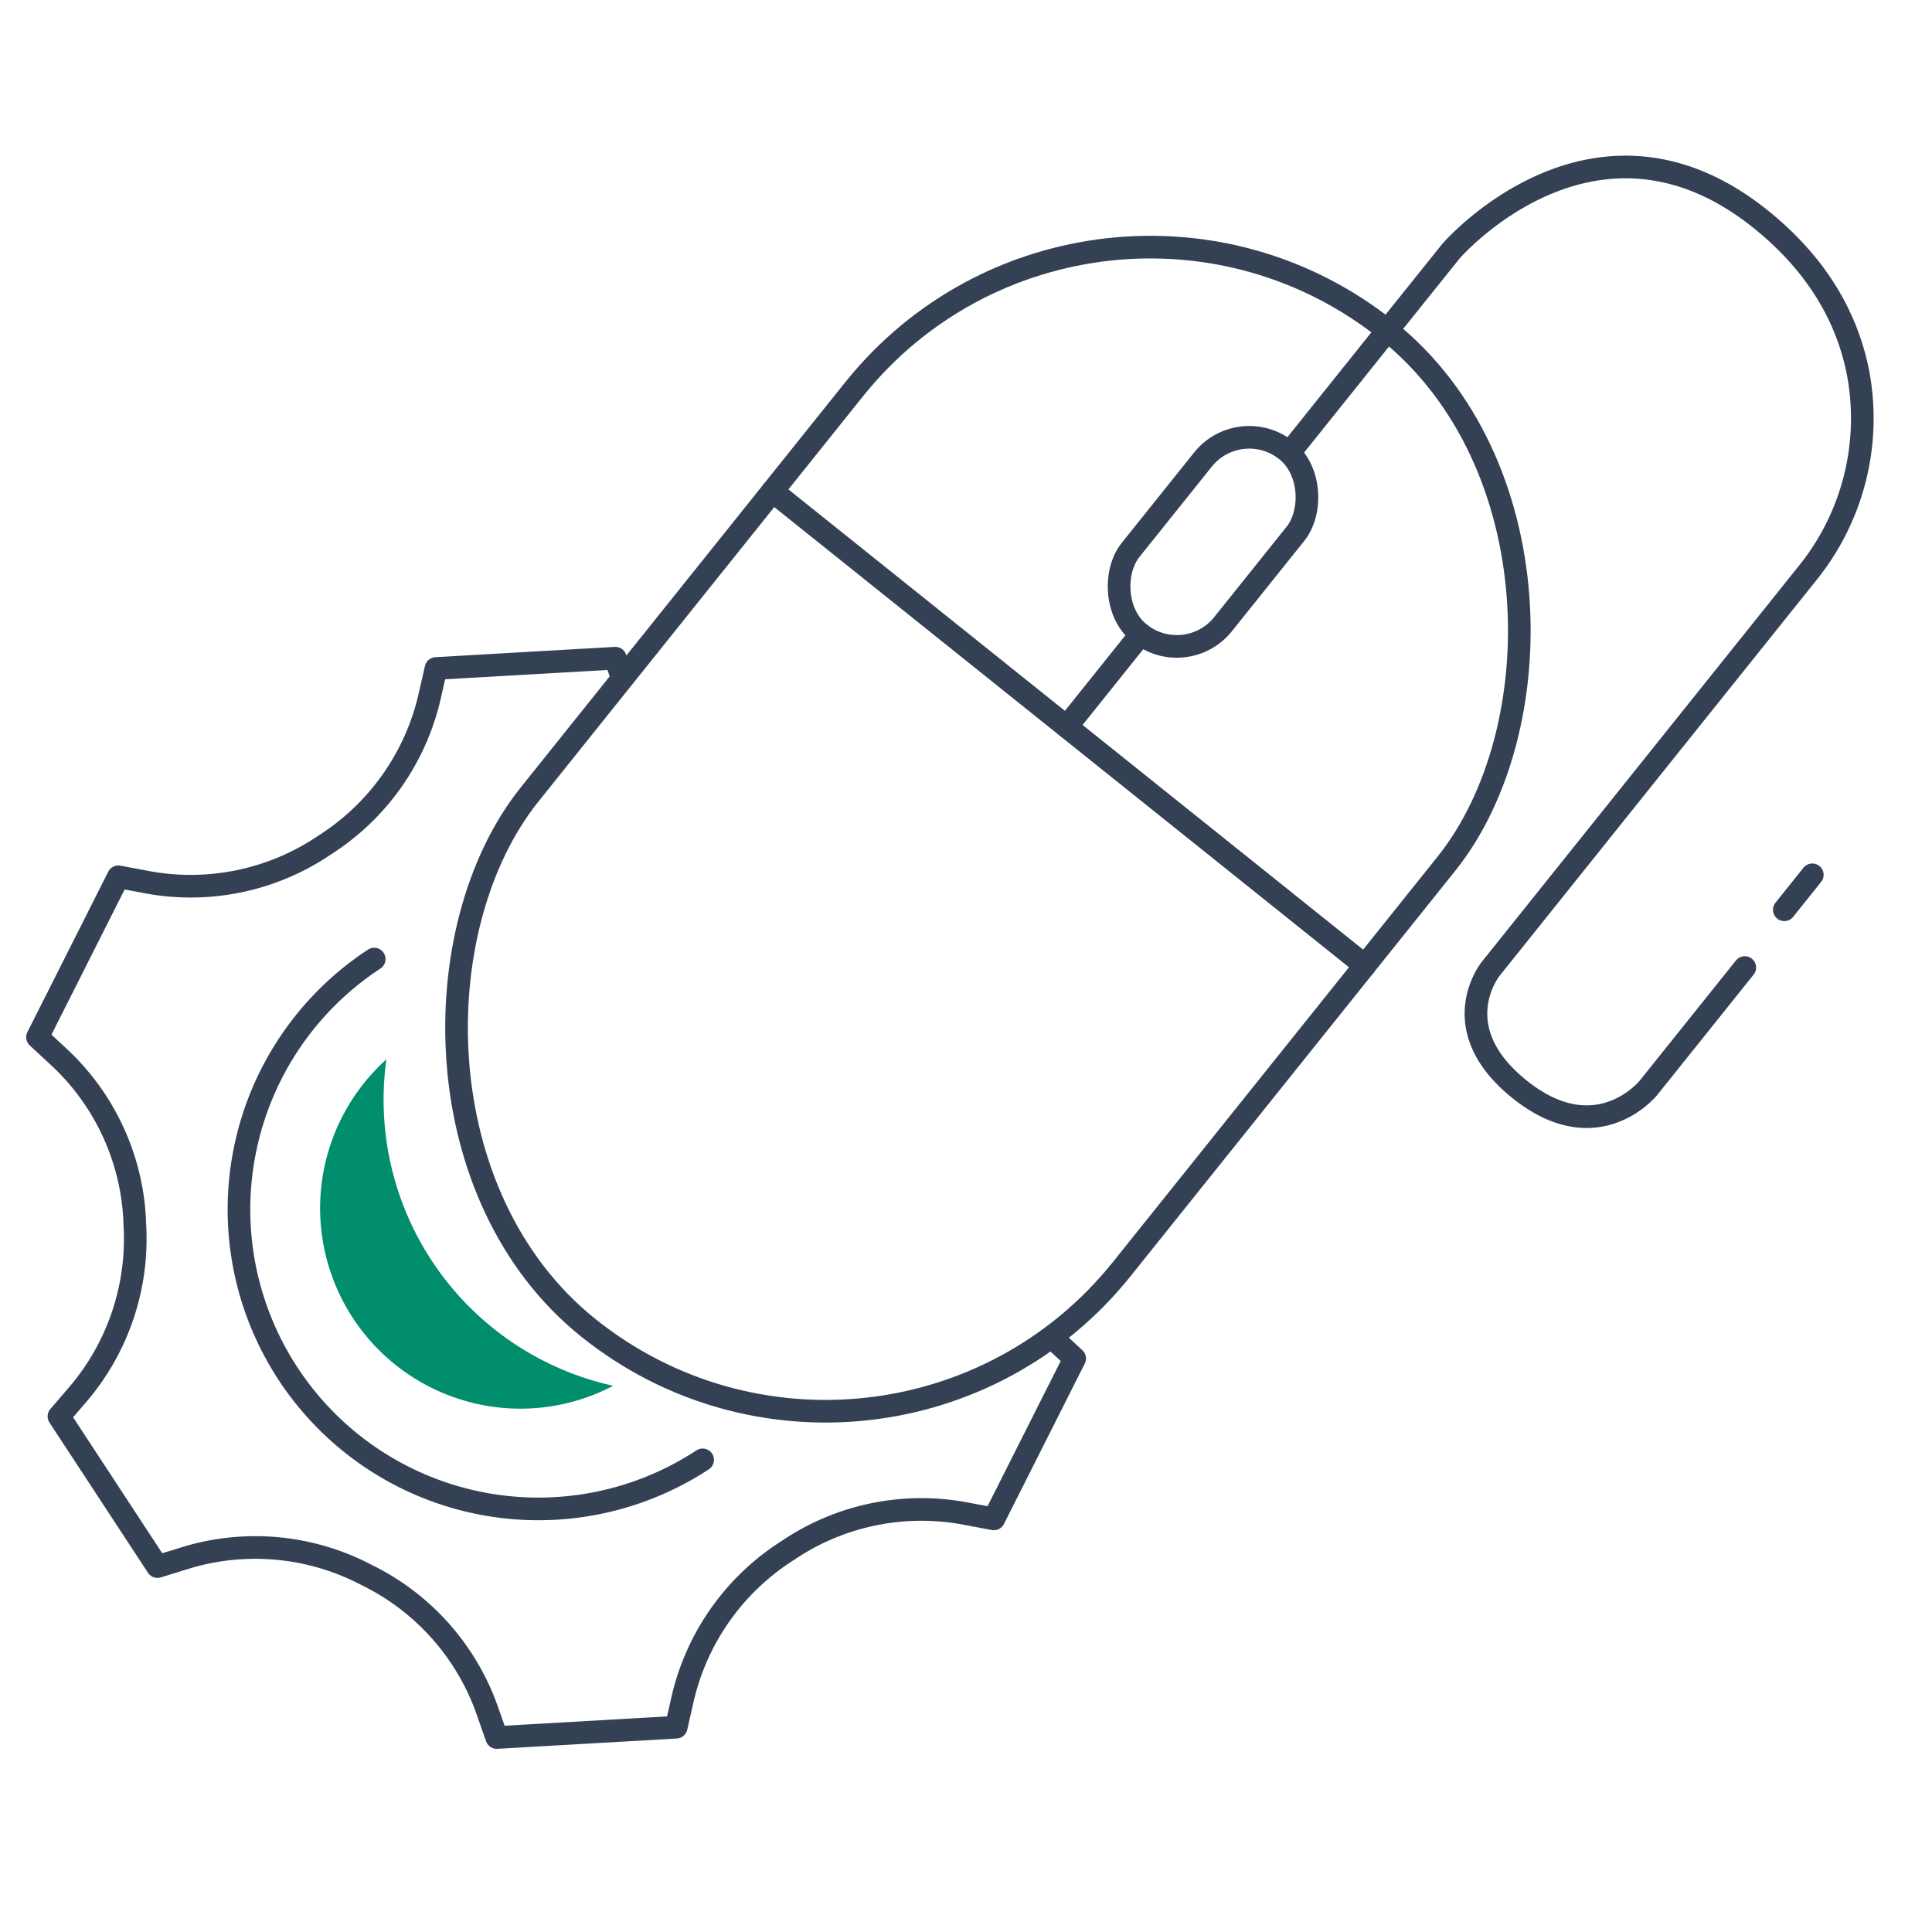
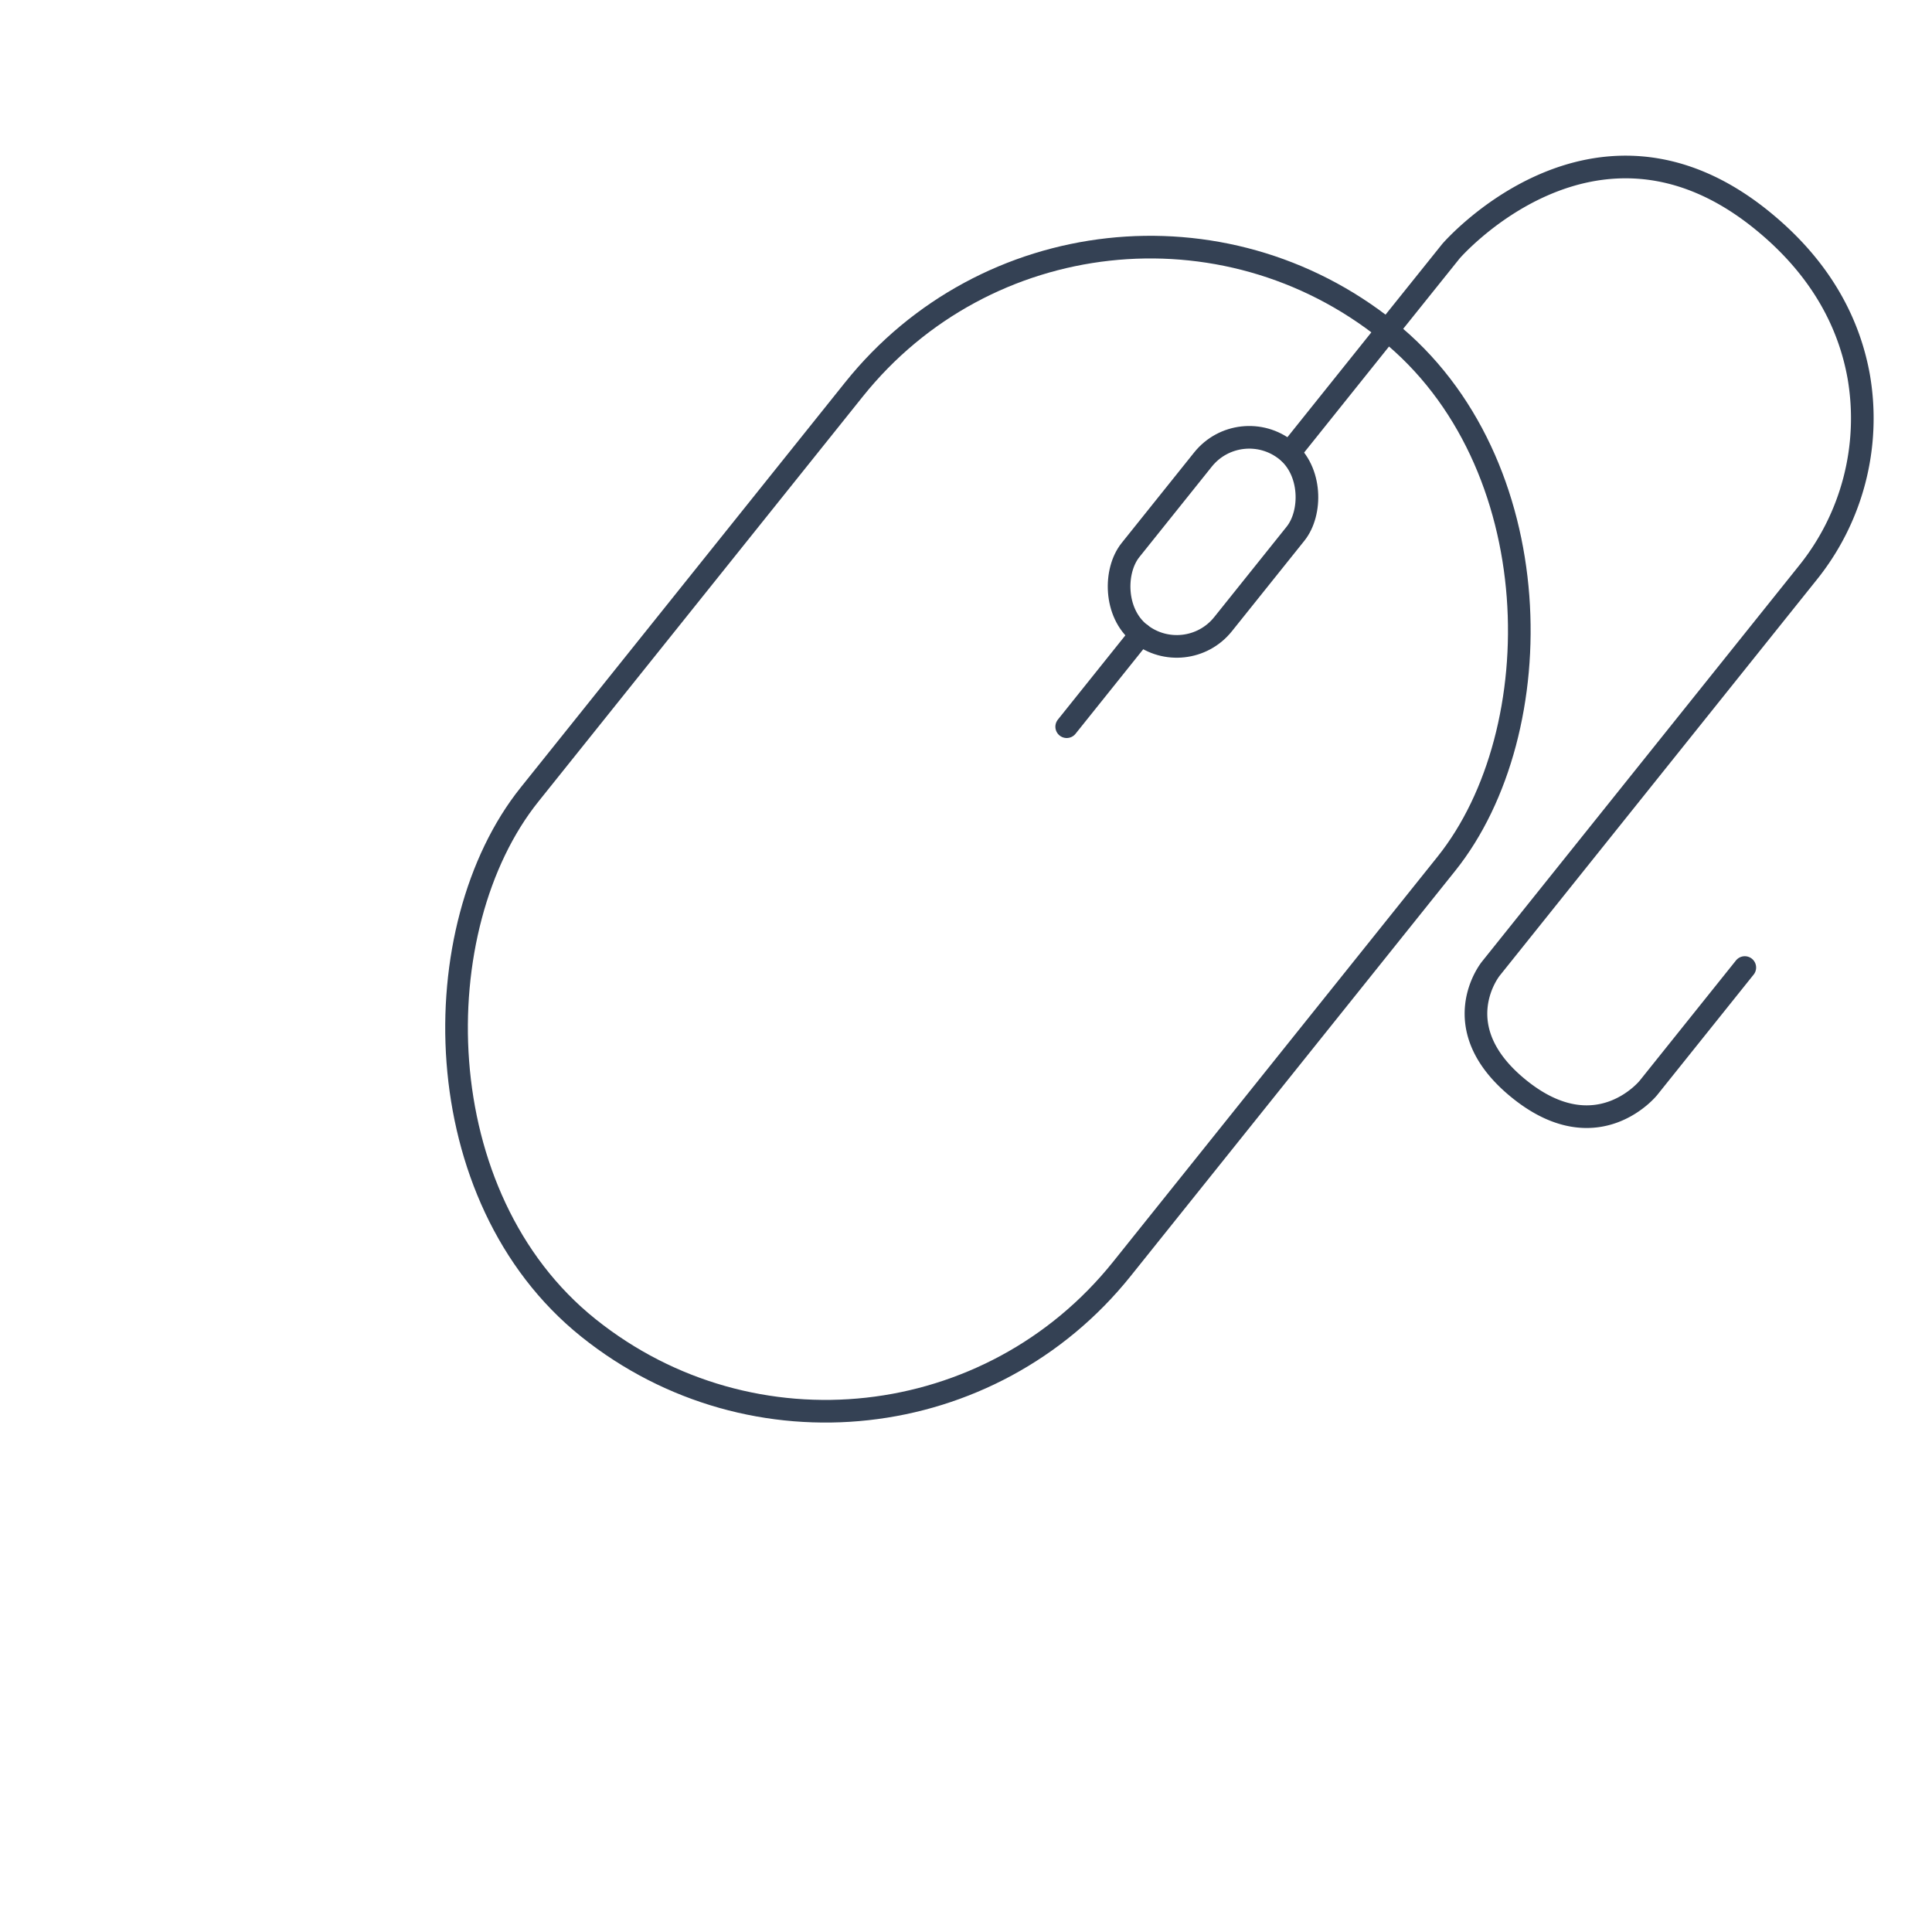
<svg xmlns="http://www.w3.org/2000/svg" id="Capa_1" data-name="Capa 1" viewBox="0 0 500 500">
  <defs>
    <style>.cls-1{fill:none;stroke:#344154;stroke-linecap:round;stroke-linejoin:round;stroke-width:5.86px;}.cls-2{fill:#008e6c;}</style>
  </defs>
  <rect class="cls-1" x="157.5" y="49.21" width="196.4" height="330.75" rx="98.2" transform="translate(190.23 -112.74) rotate(38.69)" />
  <rect class="cls-1" x="298.6" y="109.87" width="30.69" height="60.69" rx="15.34" transform="translate(156.53 -165.46) rotate(38.69)" />
  <path class="cls-1" d="M333.71,117.17l25.15-31.41L375.51,65s36.95-42.86,80.07-8.34c16.17,12.95,23.11,27.6,25.47,40.86a63.71,63.71,0,0,1-13.32,50.88l-81.9,102.28S373.33,266,393.37,282s33.24-.46,33.24-.46l24.94-31.14" />
  <line class="cls-1" x1="295.24" y1="164.12" x2="276.06" y2="188.07" />
-   <line class="cls-1" x1="199.93" y1="127.12" x2="353.24" y2="249.88" />
-   <line class="cls-1" x1="469.02" y1="226.4" x2="461.78" y2="235.45" />
-   <path class="cls-1" d="M160.88,175l-1.63-4.66L112.84,173l-1.75,7.65A62,62,0,0,1,84.17,218.6l-.45.3a61.74,61.74,0,0,1-45.37,9.46l-7.72-1.45L9.71,268.42l5.76,5.34a61.62,61.62,0,0,1,19.39,42.09c0,.18,0,.36,0,.54a61.94,61.94,0,0,1-14.49,44.22l-5.11,5.95,25.49,38.87,7.51-2.32a61.86,61.86,0,0,1,46.26,4.31l.22.11.21.11a61.84,61.84,0,0,1,31,34.61l2.61,7.42L175,447l1.74-7.65a62,62,0,0,1,26.92-37.95l.46-.3a61.64,61.64,0,0,1,45.37-9.46l7.71,1.45,20.92-41.51-5.76-5.34" />
-   <path class="cls-1" d="M181.84,377.81a77.49,77.49,0,1,1-85-129.6" />
-   <path class="cls-2" d="M121.1,362.75a51.7,51.7,0,0,0,37.6-4.11c-1.2-.27-2.41-.56-3.61-.89A75.81,75.81,0,0,1,100,274.16a51.86,51.86,0,0,0,21.15,88.59Z" />
</svg>